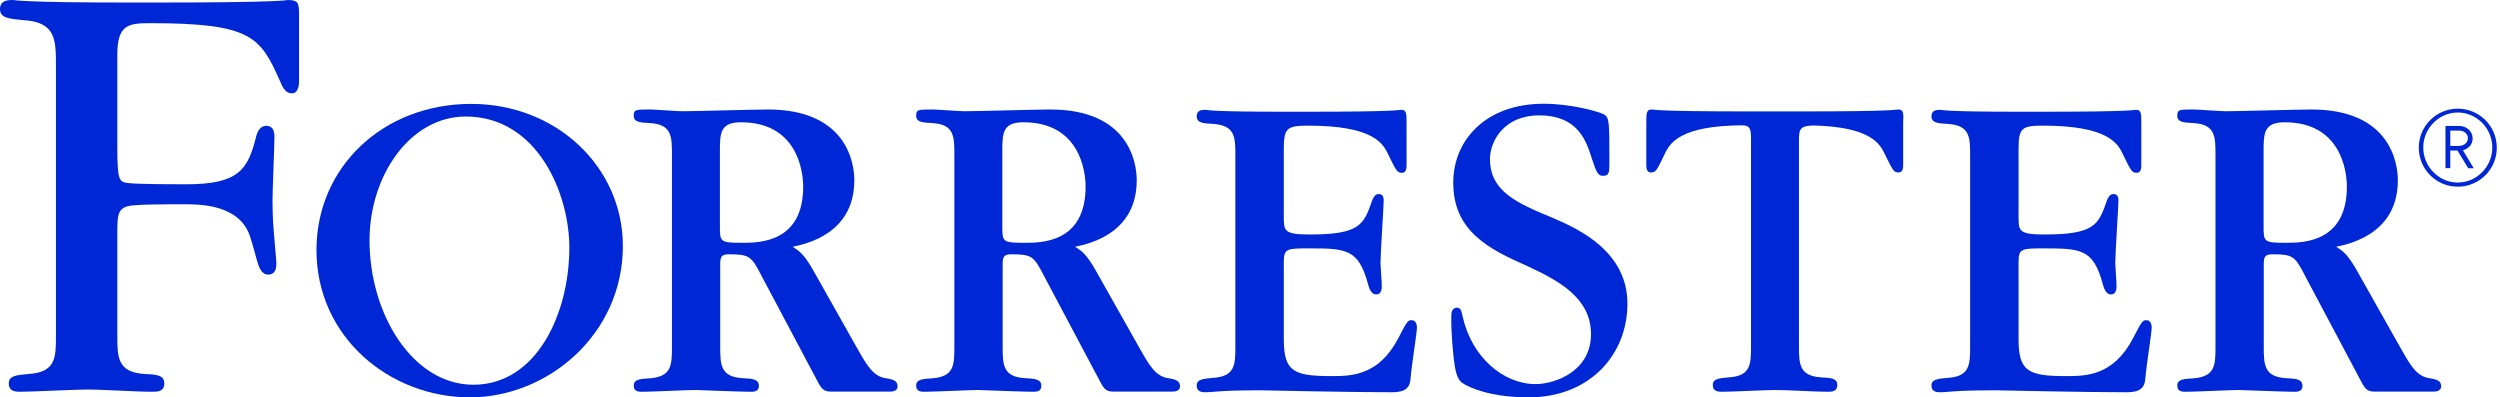
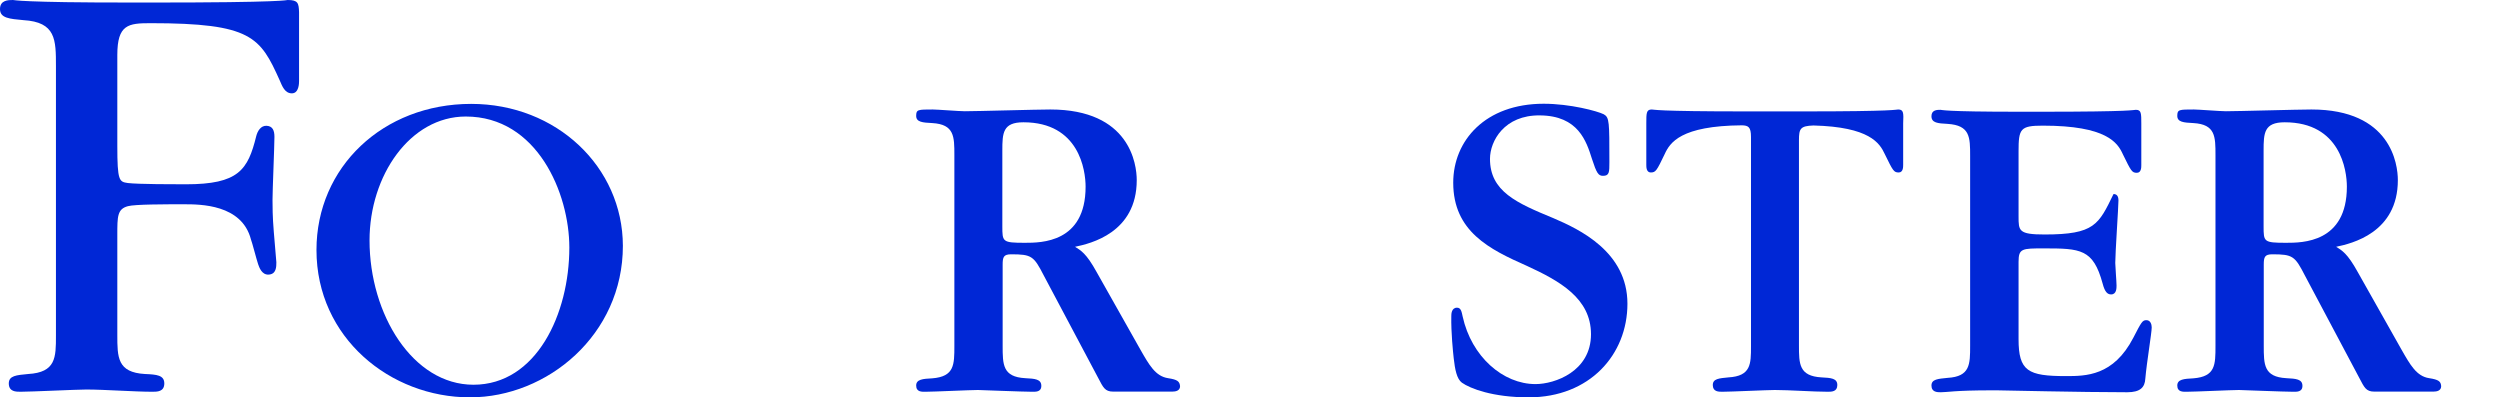
<svg xmlns="http://www.w3.org/2000/svg" width="151" height="24" viewBox="0 0 151 24" fill="none">
-   <path d="M148.45 11.276C147.147 11.276 146.095 10.223 146.095 8.92C146.095 7.617 147.147 6.564 148.45 6.564C149.754 6.564 150.806 7.617 150.806 8.92C150.816 10.214 149.754 11.276 148.45 11.276ZM148.45 6.796C147.301 6.796 146.365 7.762 146.365 8.91C146.365 10.059 147.301 11.025 148.45 11.025C149.599 11.025 150.536 10.059 150.536 8.91C150.536 7.762 149.599 6.796 148.45 6.796ZM149.078 10.156L148.431 9.094H147.997V10.156H147.707V7.607H148.537C148.972 7.607 149.348 7.926 149.348 8.36C149.348 8.737 149.097 8.978 148.759 9.075L149.416 10.165H149.078V10.156ZM148.508 7.887H147.997V8.814H148.508C148.817 8.814 149.059 8.63 149.059 8.35C149.059 8.07 148.827 7.887 148.508 7.887Z" fill="#0027D6" />
  <path d="M114.652 6.613C114.575 6.613 114.546 6.642 113.831 6.671C113.098 6.7 111.717 6.729 108.908 6.729H107.604H106.813H105.509C102.71 6.729 101.32 6.7 100.586 6.671C99.881 6.642 99.852 6.613 99.765 6.613C99.437 6.613 99.437 6.835 99.437 7.453V9.954C99.437 10.089 99.437 10.417 99.707 10.417C100.007 10.417 100.065 10.311 100.547 9.307C100.866 8.612 101.513 7.598 105.21 7.569C105.596 7.579 105.76 7.666 105.76 8.274V20.921C105.76 21.983 105.76 22.716 104.399 22.794C103.83 22.851 103.453 22.871 103.453 23.257C103.453 23.662 103.801 23.662 104.023 23.662C104.544 23.662 106.745 23.556 107.199 23.556C108.097 23.556 109.516 23.662 110.404 23.662C110.626 23.662 110.974 23.662 110.974 23.257C110.974 22.851 110.597 22.823 110.018 22.794C108.657 22.716 108.657 21.973 108.657 20.863V8.467C108.657 7.762 108.744 7.608 109.535 7.579C112.924 7.666 113.532 8.641 113.841 9.307C114.333 10.311 114.382 10.417 114.681 10.417C114.951 10.417 114.951 10.089 114.951 9.954V7.453C114.98 6.826 114.98 6.613 114.652 6.613Z" fill="#0027D6" />
-   <path d="M85.264 19.338C85.023 19.338 84.965 19.444 84.473 20.399C83.276 22.716 81.596 22.716 80.399 22.716C78.111 22.716 77.541 22.417 77.541 20.486V15.814C77.541 15.003 77.754 15.003 79.057 15.003C81.287 15.003 82.05 15.032 82.619 17.127C82.754 17.648 82.919 17.783 83.131 17.783C83.459 17.783 83.459 17.407 83.459 17.243C83.459 17.021 83.382 16.075 83.382 15.881C83.382 15.283 83.575 12.483 83.575 12.107C83.575 11.807 83.44 11.72 83.276 11.72C83.141 11.72 83.005 11.778 82.87 12.126C82.378 13.564 82.137 14.163 79.115 14.163C77.541 14.163 77.541 13.941 77.541 13.072V9.133C77.541 7.772 77.647 7.589 79.009 7.589C82.87 7.589 83.527 8.622 83.845 9.326C84.338 10.33 84.386 10.437 84.685 10.437C84.956 10.437 84.956 10.108 84.956 9.973V7.473C84.956 6.845 84.956 6.633 84.627 6.633C84.55 6.633 84.521 6.662 83.816 6.691C83.083 6.72 81.692 6.749 78.893 6.749H77.59C75.272 6.749 74.104 6.72 73.506 6.691C72.907 6.662 72.878 6.633 72.82 6.633C72.627 6.633 72.28 6.633 72.28 7.019C72.28 7.424 72.666 7.453 73.255 7.482C74.616 7.569 74.616 8.293 74.616 9.413V20.892C74.616 22.002 74.616 22.745 73.255 22.823C72.685 22.881 72.28 22.9 72.28 23.286C72.28 23.692 72.637 23.692 72.849 23.692C73.043 23.692 73.255 23.663 73.689 23.634C74.124 23.605 74.799 23.576 75.919 23.576H76.248C76.412 23.576 77.686 23.605 79.24 23.634C80.814 23.663 82.716 23.692 84.106 23.692C84.898 23.692 85.168 23.392 85.197 22.871C85.284 21.867 85.583 20.119 85.583 19.772C85.583 19.589 85.506 19.338 85.264 19.338Z" fill="#0027D6" />
-   <path d="M129.644 19.338C129.403 19.338 129.345 19.444 128.853 20.399C127.656 22.716 125.976 22.716 124.779 22.716C122.491 22.716 121.921 22.417 121.921 20.486V15.814C121.921 15.003 122.134 15.003 123.437 15.003C125.667 15.003 126.43 15.032 126.999 17.127C127.134 17.648 127.298 17.783 127.511 17.783C127.839 17.783 127.839 17.407 127.839 17.243C127.839 17.021 127.762 16.075 127.762 15.881C127.762 15.283 127.955 12.483 127.955 12.107C127.955 11.807 127.82 11.72 127.656 11.72C127.52 11.72 127.385 11.778 127.25 12.126C126.758 13.564 126.516 14.163 123.495 14.163C121.921 14.163 121.921 13.941 121.921 13.072V9.133C121.921 7.772 122.027 7.589 123.389 7.589C127.25 7.589 127.907 8.622 128.225 9.326C128.718 10.33 128.766 10.437 129.065 10.437C129.335 10.437 129.335 10.108 129.335 9.973V7.473C129.335 6.845 129.335 6.633 129.007 6.633C128.93 6.633 128.901 6.662 128.196 6.691C127.463 6.72 126.072 6.749 123.273 6.749H121.969C119.652 6.749 118.484 6.72 117.886 6.691C117.287 6.662 117.258 6.633 117.2 6.633C117.007 6.633 116.66 6.633 116.66 7.019C116.66 7.424 117.046 7.453 117.635 7.482C118.996 7.569 118.996 8.293 118.996 9.413V20.892C118.996 22.002 118.996 22.745 117.635 22.823C117.065 22.881 116.66 22.9 116.66 23.286C116.66 23.692 117.017 23.692 117.229 23.692C117.422 23.692 117.635 23.663 118.069 23.634C118.504 23.605 119.179 23.576 120.299 23.576H120.627C120.792 23.576 122.066 23.605 123.62 23.634C125.194 23.663 127.096 23.692 128.486 23.692C129.278 23.692 129.548 23.392 129.577 22.871C129.664 21.867 129.963 20.119 129.963 19.772C129.963 19.589 129.886 19.338 129.644 19.338Z" fill="#0027D6" />
+   <path d="M129.644 19.338C129.403 19.338 129.345 19.444 128.853 20.399C127.656 22.716 125.976 22.716 124.779 22.716C122.491 22.716 121.921 22.417 121.921 20.486V15.814C121.921 15.003 122.134 15.003 123.437 15.003C125.667 15.003 126.43 15.032 126.999 17.127C127.134 17.648 127.298 17.783 127.511 17.783C127.839 17.783 127.839 17.407 127.839 17.243C127.839 17.021 127.762 16.075 127.762 15.881C127.762 15.283 127.955 12.483 127.955 12.107C127.955 11.807 127.82 11.72 127.656 11.72C126.758 13.564 126.516 14.163 123.495 14.163C121.921 14.163 121.921 13.941 121.921 13.072V9.133C121.921 7.772 122.027 7.589 123.389 7.589C127.25 7.589 127.907 8.622 128.225 9.326C128.718 10.33 128.766 10.437 129.065 10.437C129.335 10.437 129.335 10.108 129.335 9.973V7.473C129.335 6.845 129.335 6.633 129.007 6.633C128.93 6.633 128.901 6.662 128.196 6.691C127.463 6.72 126.072 6.749 123.273 6.749H121.969C119.652 6.749 118.484 6.72 117.886 6.691C117.287 6.662 117.258 6.633 117.2 6.633C117.007 6.633 116.66 6.633 116.66 7.019C116.66 7.424 117.046 7.453 117.635 7.482C118.996 7.569 118.996 8.293 118.996 9.413V20.892C118.996 22.002 118.996 22.745 117.635 22.823C117.065 22.881 116.66 22.9 116.66 23.286C116.66 23.692 117.017 23.692 117.229 23.692C117.422 23.692 117.635 23.663 118.069 23.634C118.504 23.605 119.179 23.576 120.299 23.576H120.627C120.792 23.576 122.066 23.605 123.62 23.634C125.194 23.663 127.096 23.692 128.486 23.692C129.278 23.692 129.548 23.392 129.577 22.871C129.664 21.867 129.963 20.119 129.963 19.772C129.963 19.589 129.886 19.338 129.644 19.338Z" fill="#0027D6" />
  <path d="M93.828 13.178C91.607 12.261 89.995 11.566 89.995 9.596C89.995 8.515 90.864 6.941 93.017 6.97C95.324 6.99 95.816 8.525 96.154 9.596C96.434 10.456 96.54 10.62 96.82 10.62C97.207 10.62 97.207 10.398 97.207 9.789C97.207 7.347 97.207 7.096 96.869 6.903C96.483 6.71 94.841 6.266 93.239 6.266C89.715 6.266 87.775 8.486 87.775 11.035C87.775 13.979 89.966 15.06 92.216 16.055C94.214 16.972 96.096 18.024 96.096 20.187C96.096 22.436 93.905 23.199 92.746 23.199C90.777 23.199 88.875 21.538 88.344 19.115C88.286 18.864 88.257 18.584 88.006 18.584C87.668 18.584 87.659 18.97 87.659 19.086C87.639 20.09 87.765 21.278 87.804 21.635C87.881 22.32 87.987 22.88 88.296 23.112C88.798 23.469 90.169 24 92.331 24C96.019 24 98.297 21.422 98.297 18.343C98.297 15.205 95.382 13.844 93.828 13.178Z" fill="#0027D6" />
  <path d="M28.46 6.275C23.131 6.275 19.115 10.098 19.115 15.099C19.115 20.399 23.575 24 28.383 24C33.056 24 37.622 20.226 37.622 14.848C37.612 10.079 33.606 6.275 28.46 6.275ZM28.596 23.238C24.937 23.238 22.32 18.99 22.32 14.52C22.32 10.6 24.773 7.038 28.132 7.038C32.447 7.038 34.388 11.672 34.388 14.954C34.388 18.961 32.399 23.238 28.596 23.238Z" fill="#0027D6" />
  <path d="M17.377 0C17.339 0 17.3 0.039 16.238 0.077C15.215 0.116 13.159 0.154 9.075 0.154H8.216C4.325 0.154 2.906 0.116 1.883 0.077C0.898 0.039 0.859 0 0.782 0C0.512 0 0 -2.87713e-07 0 0.55C0 1.101 0.589 1.139 1.409 1.216C3.379 1.332 3.379 2.394 3.379 4.006V14.607V20.283C3.379 21.587 3.379 22.494 1.699 22.59C0.994 22.658 0.531 22.687 0.531 23.16C0.531 23.662 0.965 23.662 1.236 23.662C1.873 23.662 4.644 23.527 5.213 23.527C6.323 23.527 8.119 23.662 9.22 23.662C9.49 23.662 9.924 23.662 9.924 23.16C9.924 22.658 9.461 22.619 8.756 22.59C7.086 22.494 7.086 21.587 7.086 20.216V14.607V14.182C7.086 13.072 7.086 12.627 7.723 12.454C8.138 12.338 9.953 12.338 11.112 12.338C12.097 12.338 14.607 12.338 15.157 14.462C15.234 14.655 15.495 15.678 15.591 15.958C15.659 16.151 15.813 16.605 16.219 16.586C16.692 16.566 16.692 16.113 16.692 15.842L16.537 13.998C16.46 13.091 16.46 12.425 16.46 12.077C16.46 11.488 16.576 8.814 16.576 8.264C16.576 7.868 16.46 7.617 16.103 7.598C15.755 7.578 15.553 7.916 15.476 8.225C14.973 10.262 14.414 11.131 11.228 11.131C10.639 11.131 8.303 11.131 7.714 11.054C7.202 10.977 7.086 10.938 7.086 8.814V3.321C7.086 1.477 7.752 1.4 9.094 1.4C15.205 1.4 15.717 2.24 16.895 4.856C17.039 5.184 17.194 5.638 17.628 5.638C18.063 5.638 18.063 5.01 18.063 4.895V0.734C18.043 0.193 18.005 0 17.377 0Z" fill="#0027D6" />
-   <path d="M53.493 22.842C52.73 22.726 52.354 22.05 51.813 21.104L49.178 16.431C48.55 15.292 48.222 15.128 47.874 14.906C48.801 14.713 51.601 14.066 51.601 10.88C51.601 9.925 51.196 6.613 46.378 6.613C45.557 6.613 41.947 6.719 41.213 6.719C40.885 6.719 39.553 6.613 39.282 6.613C38.385 6.613 38.278 6.613 38.278 6.999C38.278 7.376 38.664 7.405 39.253 7.434C40.586 7.511 40.586 8.254 40.586 9.365V20.892C40.586 22.031 40.586 22.745 39.253 22.851C38.684 22.88 38.278 22.909 38.278 23.286C38.278 23.691 38.636 23.662 38.848 23.662C39.34 23.662 41.541 23.556 42.005 23.556C42.111 23.556 44.756 23.662 45.268 23.662C45.48 23.662 45.837 23.691 45.837 23.305C45.837 22.9 45.451 22.871 44.862 22.842C43.501 22.765 43.501 22.021 43.501 20.882V15.987C43.501 15.524 43.559 15.36 44.023 15.36C45.249 15.36 45.384 15.466 45.982 16.634L49.274 22.832C49.574 23.402 49.68 23.653 50.172 23.653C50.413 23.653 53.406 23.653 53.754 23.653C53.947 23.653 54.217 23.604 54.217 23.325C54.188 23.035 54.063 22.929 53.493 22.842ZM44.843 14.665C43.482 14.665 43.482 14.607 43.482 13.661V9.094C43.482 8.032 43.511 7.386 44.756 7.386C48.126 7.386 48.512 10.291 48.512 11.276C48.512 14.665 45.828 14.665 44.843 14.665Z" fill="#0027D6" />
  <path d="M70.552 22.842C69.789 22.726 69.412 22.05 68.872 21.104L66.236 16.431C65.609 15.292 65.281 15.128 64.933 14.906C65.86 14.713 68.659 14.066 68.659 10.88C68.659 9.925 68.254 6.613 63.437 6.613C62.616 6.613 59.005 6.719 58.272 6.719C57.944 6.719 56.611 6.613 56.341 6.613C55.443 6.613 55.337 6.613 55.337 6.999C55.337 7.376 55.723 7.405 56.312 7.434C57.644 7.511 57.644 8.254 57.644 9.365V20.892C57.644 22.031 57.644 22.745 56.312 22.851C55.742 22.88 55.337 22.909 55.337 23.286C55.337 23.691 55.694 23.662 55.907 23.662C56.399 23.662 58.6 23.556 59.063 23.556C59.17 23.556 61.815 23.662 62.327 23.662C62.539 23.662 62.896 23.691 62.896 23.305C62.896 22.9 62.51 22.871 61.921 22.842C60.56 22.765 60.56 22.021 60.56 20.882V15.987C60.56 15.524 60.618 15.36 61.081 15.36C62.307 15.36 62.442 15.466 63.041 16.634L66.333 22.832C66.632 23.402 66.738 23.653 67.231 23.653C67.472 23.653 70.465 23.653 70.812 23.653C71.005 23.653 71.276 23.604 71.276 23.325C71.247 23.035 71.121 22.929 70.552 22.842ZM61.902 14.665C60.541 14.665 60.541 14.607 60.541 13.661V9.094C60.541 8.032 60.569 7.386 61.815 7.386C65.184 7.386 65.57 10.291 65.57 11.276C65.57 14.665 62.886 14.665 61.902 14.665Z" fill="#0027D6" />
  <path d="M146.723 22.842C145.96 22.726 145.583 22.05 145.043 21.104L142.407 16.431C141.78 15.292 141.451 15.128 141.104 14.906C142.031 14.713 144.83 14.066 144.83 10.88C144.83 9.925 144.425 6.613 139.608 6.613C138.787 6.613 135.176 6.719 134.443 6.719C134.114 6.719 132.782 6.613 132.512 6.613C131.614 6.613 131.508 6.613 131.508 6.999C131.508 7.376 131.894 7.405 132.483 7.434C133.815 7.511 133.815 8.254 133.815 9.365V20.892C133.815 22.031 133.815 22.745 132.483 22.851C131.913 22.88 131.508 22.909 131.508 23.286C131.508 23.691 131.865 23.662 132.077 23.662C132.57 23.662 134.771 23.556 135.234 23.556C135.34 23.556 137.986 23.662 138.497 23.662C138.71 23.662 139.067 23.691 139.067 23.305C139.067 22.9 138.681 22.871 138.092 22.842C136.731 22.765 136.731 22.021 136.731 20.882V15.987C136.731 15.524 136.789 15.36 137.252 15.36C138.478 15.36 138.613 15.466 139.212 16.634L142.504 22.832C142.803 23.402 142.909 23.653 143.402 23.653C143.643 23.653 146.636 23.653 146.983 23.653C147.176 23.653 147.447 23.604 147.447 23.325C147.427 23.035 147.292 22.929 146.723 22.842ZM138.082 14.665C136.721 14.665 136.721 14.607 136.721 13.661V9.094C136.721 8.032 136.75 7.386 137.995 7.386C141.365 7.386 141.751 10.291 141.751 11.276C141.751 14.665 139.057 14.665 138.082 14.665Z" fill="#0027D6" />
</svg>